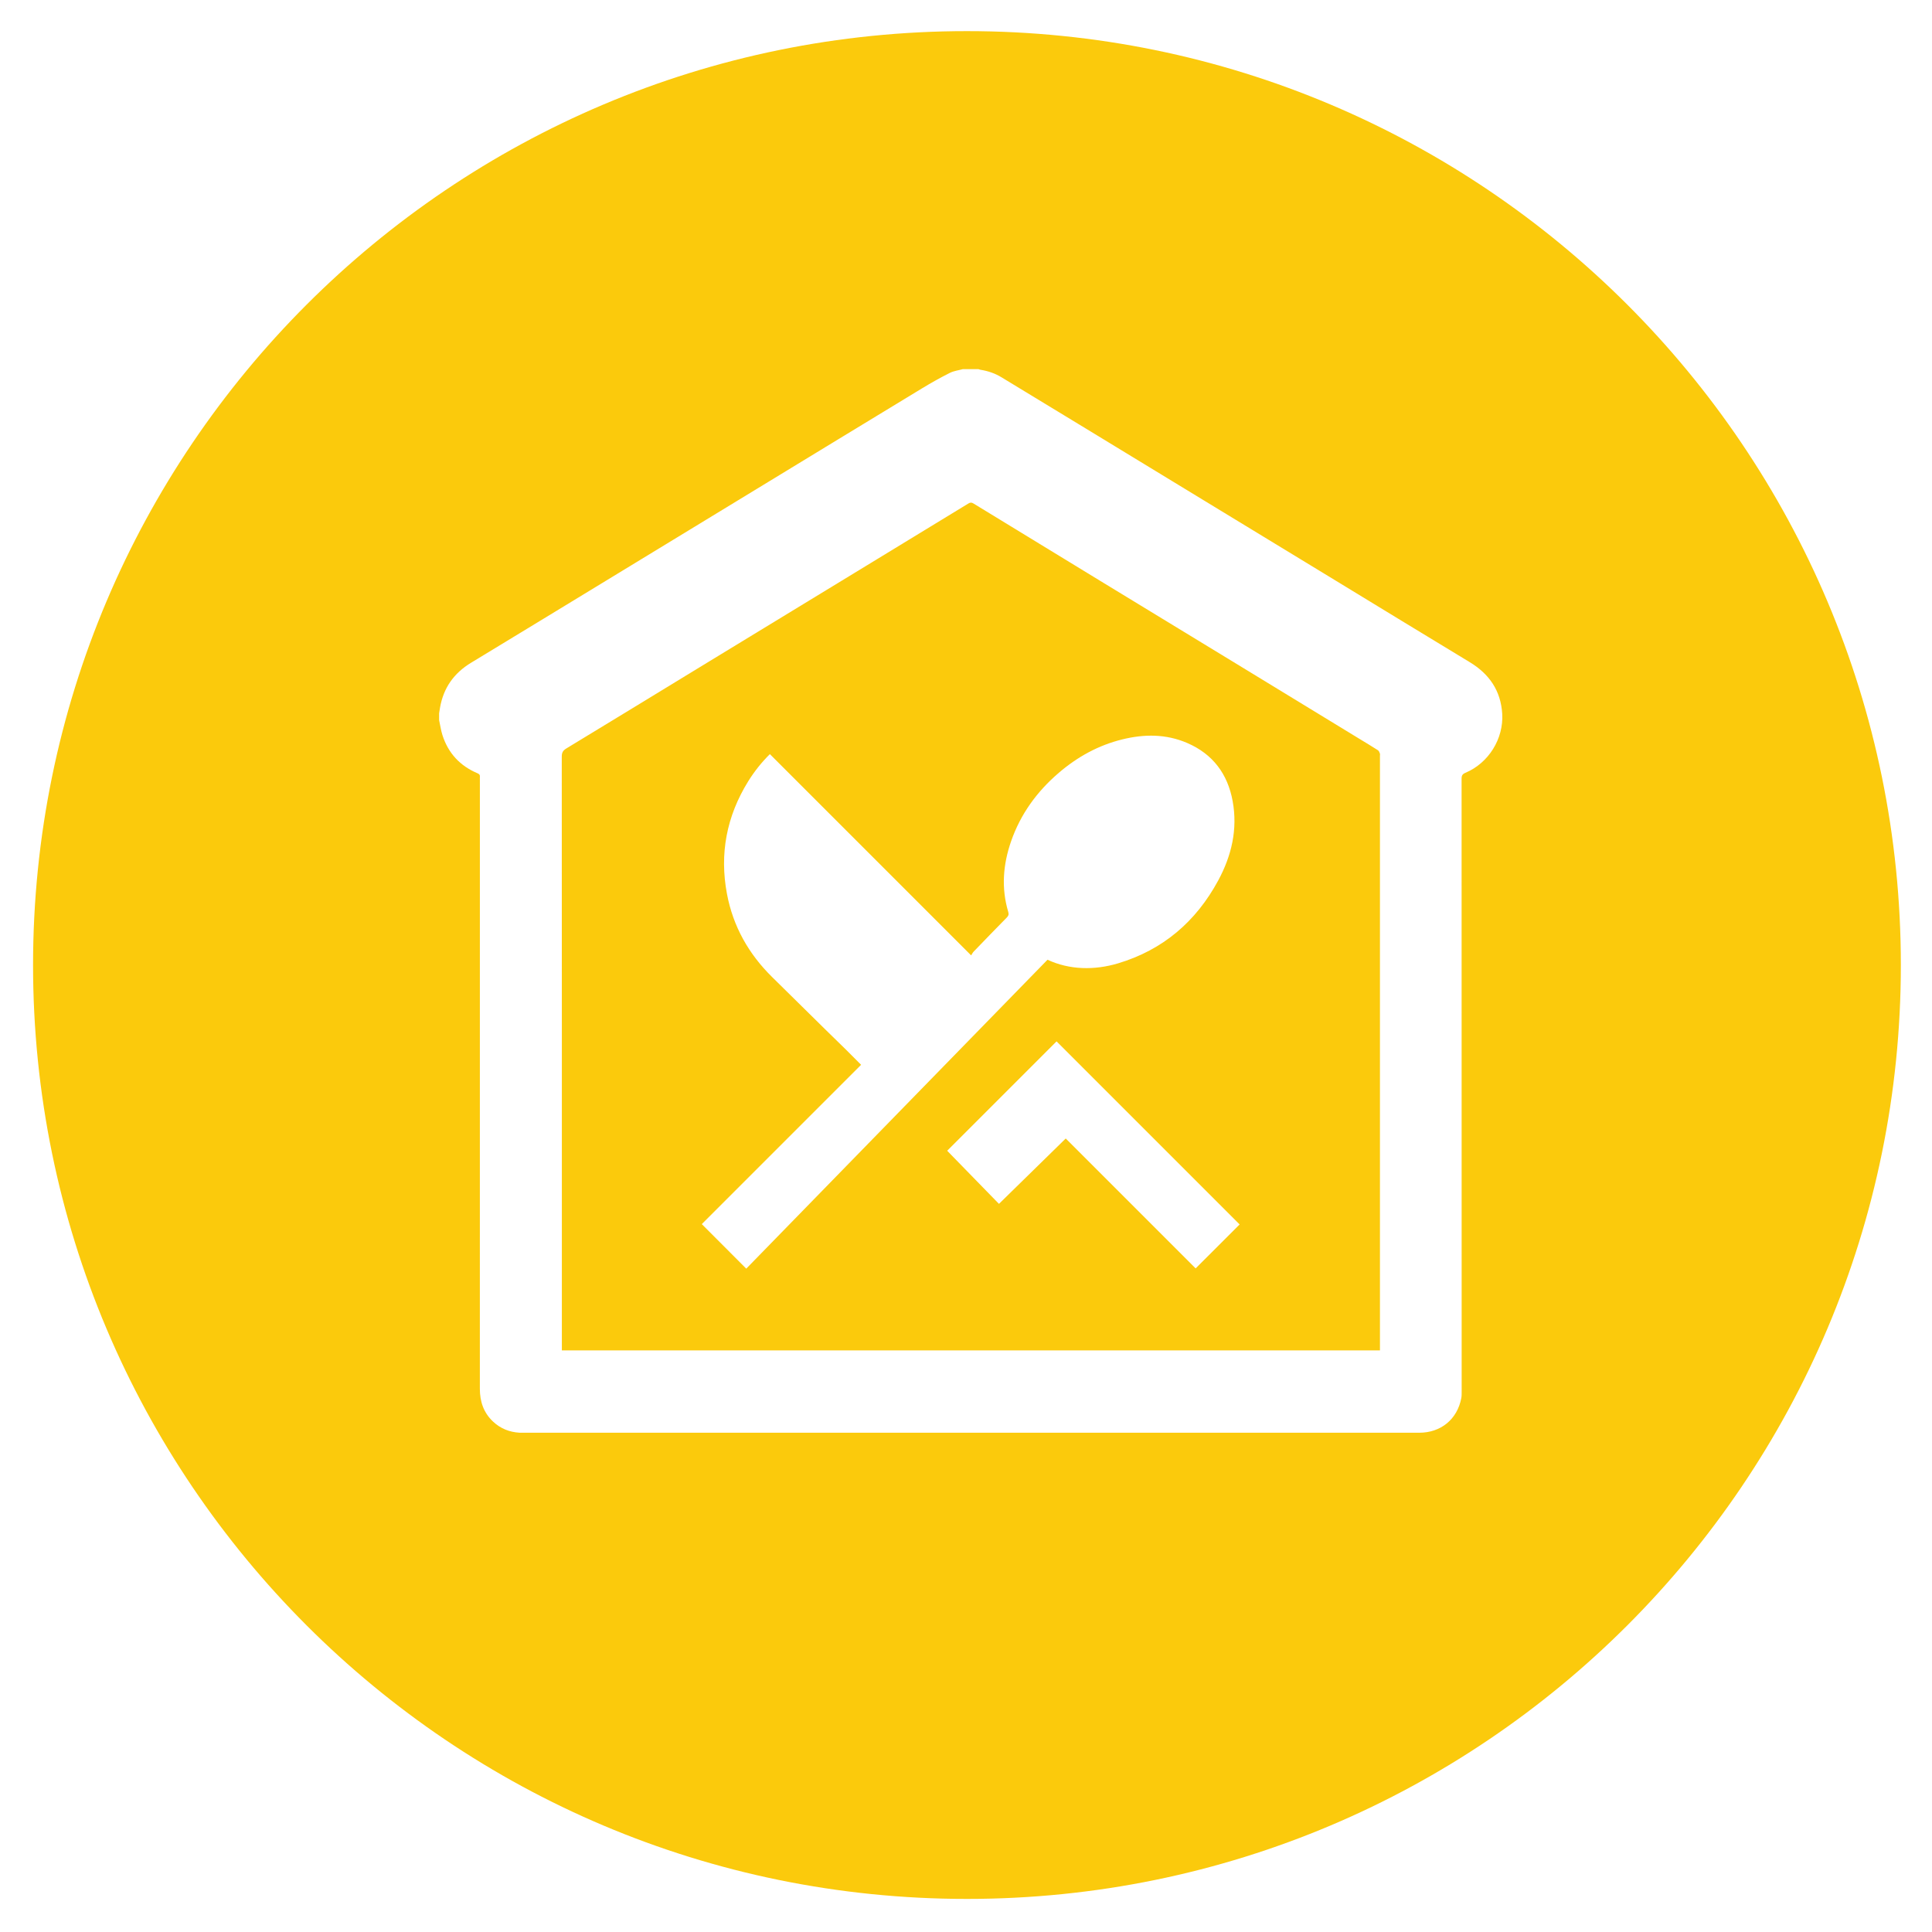
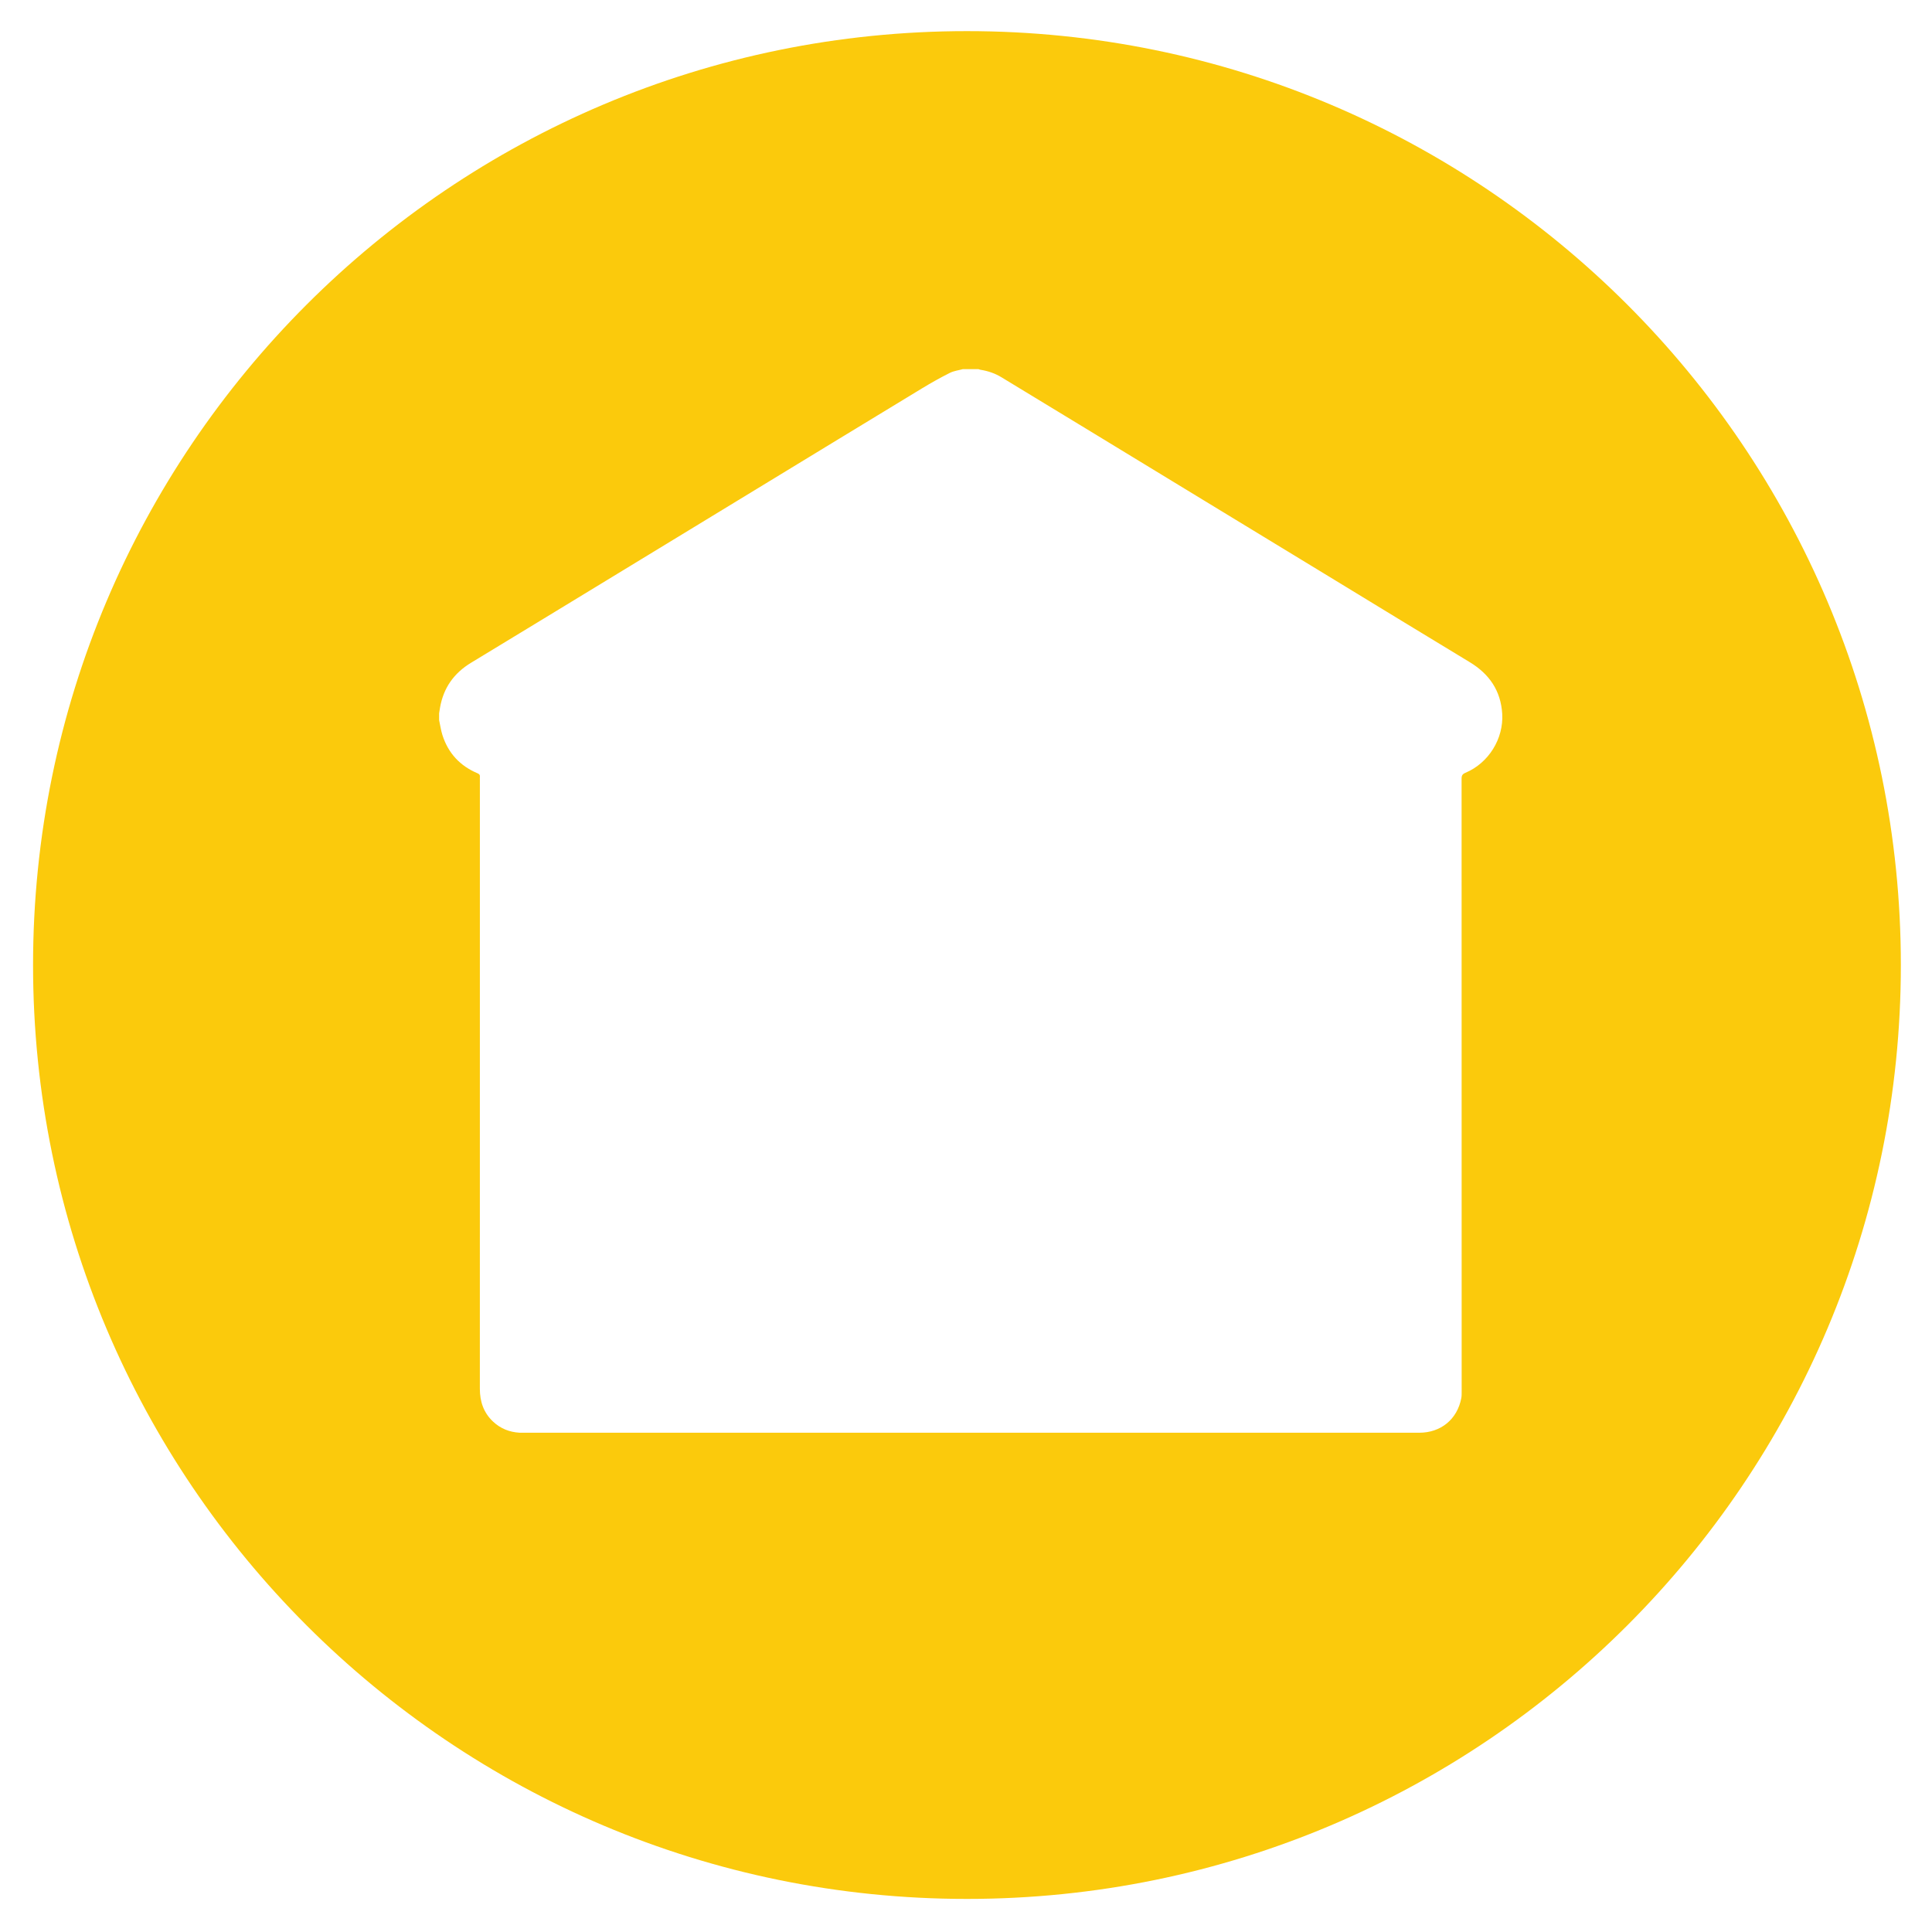
<svg xmlns="http://www.w3.org/2000/svg" version="1.1" id="Livello_1" x="0px" y="0px" width="82.75px" height="82.75px" viewBox="0 0 82.75 82.75" enable-background="new 0 0 82.75 82.75" xml:space="preserve">
  <path fill="#FBCA0C" d="M-108.684,17.518c-1.144,0-2.221,0-3.336,0c0,1.129,0,2.187,0,3.343c1.177,0,2.252,0,3.336,0  C-108.684,19.703-108.684,18.622-108.684,17.518z" />
-   <path fill="#FBCA0C" d="M-122.065,20.863c1.142,0,2.217,0,3.334,0c0-1.134,0-2.192,0-3.346c-1.168,0-2.245,0-3.334,0  C-122.065,18.669-122.065,19.75-122.065,20.863z" />
+   <path fill="#FBCA0C" d="M-122.065,20.863c1.142,0,2.217,0,3.334,0c0-1.134,0-2.192,0-3.346C-122.065,18.669-122.065,19.75-122.065,20.863z" />
  <path fill="#FBCA0C" d="M-122.06,37.62c1.123,0,2.175,0,3.281,0c0-1.177,0-2.252,0-3.317c-1.142,0-2.192,0-3.281,0  C-122.06,35.44-122.06,36.512-122.06,37.62z" />
  <path fill="#FBCA0C" d="M-122.052,29.212c1.154,0,2.228,0,3.319,0c0-1.142,0-2.2,0-3.348c-1.172,0-2.221,0-3.319,0  C-122.052,27.021-122.052,28.122-122.052,29.212z" />
  <path fill="#FBCA0C" d="M-108.691,9.146c-1.151,0-2.227,0-3.31,0c0,1.128,0,2.178,0,3.284c1.132,0,2.206,0,3.31,0  C-108.691,11.292-108.691,10.22-108.691,9.146z" />
  <path fill="#FBCA0C" d="M-100.256,9.114c-1.124,0-2.179,0-3.339,0c0,1.142,0,2.215,0,3.32c1.134,0,2.209,0,3.339,0  C-100.256,11.299-100.256,10.228-100.256,9.114z" />
  <path fill="#FBCA0C" d="M-108.699,29.245c0-1.198,0-2.277,0-3.38c-1.131,0-2.181,0-3.28,0c0,1.158,0,2.258,0,3.38  C-110.845,29.245-109.794,29.245-108.699,29.245z" />
-   <path fill="#FBCA0C" d="M-111.99,37.592c1.148,0,2.225,0,3.319,0c0-1.12,0-2.171,0-3.29c-1.17,0-2.221,0-3.319,0  C-111.99,35.436-111.99,36.507-111.99,37.592z" />
  <path fill="#FBCA0C" d="M-103.597,37.611c1.133,0,2.209,0,3.341,0c0-1.121,0-2.191,0-3.315c-1.146,0-2.22,0-3.341,0  C-103.597,35.426-103.597,36.499-103.597,37.611z" />
  <path fill="#FBCA0C" d="M-118.766,9.116c-1.13,0-2.181,0-3.305,0c0,1.164,0,2.215,0,3.312c1.133,0,2.207,0,3.305,0  C-118.766,11.288-118.766,10.216-118.766,9.116z" />
  <path fill="#FBCA0C" d="M-103.577,20.856c1.15,0,2.222,0,3.322,0c0-1.16,0-2.237,0-3.354c-1.146,0-2.223,0-3.322,0  C-103.577,18.66-103.577,19.761-103.577,20.856z" />
  <path fill="#FBCA0C" d="M-100.256,25.868c-1.147,0-2.222,0-3.347,0c0,1.139,0,2.219,0,3.353c1.176,0,2.251,0,3.347,0  C-100.256,28.068-100.256,26.991-100.256,25.868z" />
  <path fill="#FBCA0C" d="M-115-16.5c-22.091,0-40,17.909-40,40s17.909,40,40,40s40-17.909,40-40S-92.909-16.5-115-16.5z   M-95.293,40.189c0,1.967-0.489,2.46-2.448,2.46c-9.468,0.001-18.935,0-28.403,0c-2.456,0-4.912,0.014-7.367-0.006  c-1.295-0.01-1.939-0.633-1.94-1.884c-0.008-11.051-0.015-22.102,0.028-33.152c0.002-0.528,0.339-1.241,0.756-1.552  c3.197-2.386,6.452-4.694,9.69-7.026c0.194,0,0.388,0,0.582,0c0.546,0.335,1.116,0.637,1.635,1.01  c2.462,1.771,4.909,3.561,7.383,5.359c0.97-0.704,1.901-1.398,2.851-2.065c2.052-1.442,4.114-2.87,6.172-4.304  c0.194,0,0.388,0,0.582,0c0.423,0.283,0.856,0.552,1.268,0.851c2.666,1.932,5.309,3.896,7.999,5.792  c0.884,0.623,1.233,1.35,1.23,2.431C-95.304,18.798-95.293,29.494-95.293,40.189z" />
  <path fill="#FBCA0C" d="M-130.108,12.463c0.979,0.044,1.96,0.022,2.974,0.022c0-1.185,0-2.234,0-3.344c-1.179,0-2.254,0-3.421,0  c0,0.994-0.023,1.92,0.02,2.843C-130.528,12.158-130.265,12.455-130.108,12.463z" />
  <path fill="#FBCA0C" d="M-130.085,25.831c-0.158,0.006-0.437,0.231-0.442,0.362c-0.037,1.015-0.02,2.031-0.02,3.029  c1.235,0,2.313,0,3.42,0c0-1.129,0-2.187,0-3.409C-128.169,25.814-129.128,25.797-130.085,25.831z" />
-   <path fill="#FBCA0C" d="M-130.046,20.909c0.952,0.052,1.908,0.024,2.871,0.024c0-1.232,0-2.335,0-3.444c-1.134,0-2.188,0-3.383,0  c0,1.047-0.028,1.977,0.023,2.903C-130.525,20.581-130.226,20.9-130.046,20.909z" />
-   <path fill="#FBCA0C" d="M-129.951,34.268c-0.213,0.014-0.566,0.329-0.579,0.524c-0.062,0.918-0.027,1.843-0.027,2.792  c1.216,0,2.314,0,3.413,0c0-1.126,0-2.175,0-3.341C-128.158,34.243-129.058,34.209-129.951,34.268z" />
  <path fill="#FBCA0C" d="M-48.2,11.75c22.091,0,40-17.909,40-40s-17.909-40-40-40c-22.091,0-40,17.909-40,40  S-70.292,11.75-48.2,11.75z M-31.223-9.026c-4.115,0-8.23,0-12.345,0c-0.009-0.15-0.026-0.3-0.026-0.45  c0.014-3.88-0.022-7.761,0.018-11.641c0.011-1.093-0.398-1.4-1.384-1.389c-2.335,0.025-4.671,0.02-7.006,0.008  c-0.319-0.002-0.399,0.083-0.398,0.4c0.011,4.357,0.007,8.715,0.008,13.072c-4.371,0-8.742,0-13.113,0  c0.041-0.431-0.066-0.856-0.066-1.285c0.002-4.916,0.001-9.832,0.012-14.748c0.001-0.604,0.079-1.21,0.524-1.674  c0.317-0.33,0.679-0.616,1.017-0.928c0.792-0.73,1.622-1.419,2.428-2.134c0.696-0.617,1.373-1.257,2.072-1.871  c1.242-1.093,2.507-2.159,3.737-3.265c0.904-0.813,1.818-1.614,2.732-2.416c1.132-0.993,2.249-2.003,3.376-3.001  c0.127-0.112,0.276-0.274,0.42-0.281c0.605-0.027,1.182-0.016,1.672,0.497c0.625,0.654,1.335,1.229,2.017,1.827  c1.001,0.877,2.012,1.742,3.015,2.617c0.658,0.574,1.307,1.157,1.963,1.732c0.837,0.733,1.681,1.458,2.518,2.192  c0.518,0.454,1.026,0.921,1.544,1.375c0.828,0.726,1.662,1.447,2.493,2.17c0.545,0.474,1.079,0.96,1.636,1.419  c0.625,0.514,1.02,1.106,0.996,1.967c-0.029,1.067,0.024,2.135,0.05,3.203c0.07,2.809,0.102,5.619,0.147,8.429  c0.014,0.871,0.049,1.742,0.03,2.612C-31.147-10.068-30.949-9.531-31.223-9.026z M-72.723-29.532  c0.349-0.731,1.011-1.166,1.593-1.673c0.649-0.565,1.319-1.105,1.977-1.66c0.676-0.571,1.329-1.172,2.026-1.716  c0.716-0.56,1.396-1.162,2.102-1.733c0.661-0.535,1.301-1.097,1.954-1.643c0.686-0.574,1.378-1.14,2.064-1.714  c0.662-0.554,1.301-1.137,1.982-1.665c0.845-0.655,1.643-1.366,2.471-2.04c0.695-0.566,1.36-1.169,2.049-1.742  c0.804-0.668,1.626-1.315,2.43-1.982c0.927-0.769,1.796-1.617,2.927-2.1c0.302,0,0.604,0,0.907,0  c0.995,0.383,1.769,1.085,2.567,1.756c0.677,0.57,1.366,1.125,2.047,1.689c0.655,0.543,1.306,1.09,1.959,1.635  c0.705,0.588,1.411,1.175,2.115,1.764c0.503,0.421,0.995,0.854,1.506,1.264c0.382,0.306,0.787,0.583,1.247,0.92  c0-0.215,0-0.338,0-0.461c0-2.115,0.005-4.23-0.006-6.345c-0.002-0.274,0.071-0.348,0.346-0.346c1.708,0.013,3.417,0.012,5.125,0  c0.264-0.002,0.327,0.074,0.326,0.331c-0.012,3.231,0.005,6.462-0.033,9.692c-0.006,0.468,0.017,0.92,0.087,1.376  c0.125,0.811,0.656,1.366,1.244,1.846c0.666,0.543,1.353,1.063,2.013,1.615c1.014,0.846,2.029,1.691,3.031,2.55  c0.347,0.297,0.724,0.598,0.928,1.005c0.41,0.815,0.263,1.475-0.566,2.022c-1.091,0.72-2.11,0.485-3-0.243  c-1.227-1.003-2.429-2.039-3.649-3.051c-0.945-0.784-1.908-1.548-2.852-2.333c-0.698-0.58-1.363-1.203-2.075-1.765  c-0.658-0.519-1.277-1.084-1.945-1.592c-0.705-0.535-1.354-1.142-2.032-1.712c-0.694-0.583-1.395-1.158-2.092-1.738  c-0.627-0.522-1.249-1.049-1.877-1.571c-1.175-0.976-2.364-1.935-3.521-2.931c-0.359-0.309-0.756-0.566-1.105-0.885  c-0.145-0.133-0.256-0.156-0.439-0.012c-1.258,0.986-2.468,2.031-3.695,3.055c-1.251,1.044-2.515,2.073-3.767,3.117  c-1.131,0.943-2.249,1.901-3.38,2.844c-1.136,0.947-2.286,1.88-3.422,2.827c-0.964,0.803-1.913,1.622-2.876,2.426  c-1.005,0.838-1.999,1.692-3.035,2.49c-1.288,0.993-2.806,0.767-3.655-0.736C-72.723-28.974-72.723-29.253-72.723-29.532z" />
  <g>
    <path fill="#FBCA0C" d="M-77.877,105.277c2.379,0,4.724,0,7.084,0c0-1.888,0-3.743,0-5.623c-2.378,0-4.734,0-7.084,0   C-77.877,101.552-77.877,103.417-77.877,105.277z" />
    <path fill="#FBCA0C" d="M-77.889,114.85c2.382,0,4.727,0,7.085,0c0-1.887,0-3.75,0-5.622c-2.375,0-4.72,0-7.085,0   C-77.889,111.107-77.889,112.961-77.889,114.85z" />
    <path fill="#FBCA0C" d="M-83.11,99.617c-2.093,0.012-4.185,0.006-6.278,0.006c-0.133,0-0.266,0-0.417,0c0,1.907,0,3.761,0,5.648   c2.397,0,4.74,0,7.091,0c0.009-0.134,0.02-0.229,0.02-0.323c0-1.641-0.01-3.282,0.006-4.923   C-82.684,99.689-82.797,99.615-83.11,99.617z" />
    <path fill="#FBCA0C" d="M-66.656,114.849c2.362,0,4.704,0,7.067,0c0-1.882,0-3.744,0-5.616c-2.372,0-4.714,0-7.067,0   C-66.656,111.117-66.656,112.97-66.656,114.849z" />
    <path fill="#FBCA0C" d="M-59.589,90.081c-2.374,0-4.715,0-7.047,0c0,1.892,0,3.754,0,5.628c2.358,0,4.678,0,7.047,0   C-59.589,93.81-59.589,91.948-59.589,90.081z" />
    <path fill="#FBCA0C" d="M-89.799,114.855c2.363,0,4.699,0,7.069,0c0-1.9,0-3.765,0-5.631c-2.373,0-4.708,0-7.069,0   C-89.799,111.109-89.799,112.974-89.799,114.855z" />
    <path fill="#FBCA0C" d="M-70.803,90.074c-2.375,0-4.72,0-7.079,0c0,1.885,0,3.748,0,5.624c2.372,0,4.716,0,7.079,0   C-70.803,93.81-70.803,91.946-70.803,90.074z" />
    <path fill="#FBCA0C" d="M-82.719,90.075c-2.372,0-4.718,0-7.086,0c0,1.878,0,3.734,0,5.614c2.387,0,4.73,0,7.086,0   C-82.719,93.801-82.719,91.947-82.719,90.075z" />
    <path fill="#FBCA0C" d="M-66.654,124.012c2.364,0,4.706,0,7.063,0c0-1.891,0-3.754,0-5.623c-2.376,0-4.718,0-7.063,0   C-66.654,120.276-66.654,122.131-66.654,124.012z" />
-     <path fill="#FBCA0C" d="M-66.643,105.285c2.368,0,4.699,0,7.063,0c0-1.889,0-3.751,0-5.633c-2.374,0-4.716,0-7.063,0   C-66.643,101.547-66.643,103.41-66.643,105.285z" />
    <path fill="#FBCA0C" d="M-74.75,67.083c-22.091,0-40,17.909-40,40s17.909,40,40,40c22.091,0,40-17.909,40-40   S-52.659,67.083-74.75,67.083z M-67.35,80.289c0.307-0.04,0.519-0.141,0.636-0.466c0.161-0.447,0.386-0.872,0.615-1.377   c0.247,0.519,0.477,0.98,0.686,1.45c0.092,0.206,0.203,0.317,0.448,0.34c0.486,0.047,0.967,0.141,1.52,0.226   c-0.362,0.383-0.663,0.736-1.002,1.047c-0.24,0.221-0.303,0.445-0.235,0.755c0.102,0.465,0.169,0.938,0.267,1.497   c-0.496-0.269-0.919-0.524-1.367-0.726c-0.155-0.07-0.397-0.069-0.55,0.004c-0.429,0.203-0.833,0.461-1.338,0.749   c0.086-0.596,0.177-1.108,0.223-1.625c0.014-0.161-0.047-0.373-0.151-0.493c-0.336-0.386-0.708-0.74-1.117-1.159   C-68.204,80.426-67.779,80.345-67.35,80.289z M-73.146,80.291c0.312-0.038,0.518-0.149,0.636-0.466   c0.165-0.444,0.384-0.867,0.615-1.377c0.266,0.555,0.476,1.03,0.724,1.485c0.069,0.127,0.236,0.249,0.378,0.279   c0.489,0.103,0.986,0.164,1.543,0.251c-0.359,0.384-0.661,0.735-0.995,1.053c-0.233,0.223-0.305,0.442-0.228,0.763   c0.111,0.462,0.163,0.937,0.252,1.474c-0.404-0.217-0.767-0.373-1.087-0.593c-0.392-0.269-0.725-0.263-1.107,0.019   c-0.304,0.224-0.655,0.384-1.059,0.615c0.081-0.536,0.136-1.002,0.226-1.461c0.064-0.324,0.013-0.573-0.252-0.797   c-0.343-0.29-0.655-0.616-1.068-1.009C-74.012,80.432-73.581,80.344-73.146,80.291z M-80.175,80.494   c0.44-0.07,0.879-0.149,1.32-0.209c0.275-0.037,0.461-0.132,0.57-0.424c0.169-0.455,0.398-0.887,0.639-1.409   c0.242,0.509,0.459,0.94,0.653,1.382c0.106,0.242,0.231,0.39,0.528,0.412c0.47,0.036,0.936,0.134,1.467,0.216   c-0.378,0.401-0.699,0.77-1.051,1.107c-0.206,0.197-0.24,0.399-0.188,0.661c0.096,0.478,0.169,0.961,0.267,1.527   c-0.516-0.279-0.948-0.531-1.399-0.742c-0.132-0.062-0.345-0.061-0.476,0.004c-0.449,0.222-0.877,0.485-1.38,0.771   c0.076-0.525,0.117-0.982,0.214-1.426c0.075-0.341,0.037-0.598-0.247-0.831c-0.346-0.284-0.663-0.605-0.992-0.911   C-80.224,80.578-80.199,80.536-80.175,80.494z M-86.034,80.504c0.432-0.073,0.863-0.164,1.298-0.212   c0.318-0.035,0.51-0.156,0.626-0.472c0.163-0.442,0.386-0.862,0.618-1.367c0.273,0.565,0.493,1.048,0.742,1.516   c0.058,0.109,0.201,0.217,0.322,0.24c0.505,0.099,1.015,0.165,1.586,0.253c-0.376,0.402-0.691,0.778-1.05,1.107   c-0.234,0.215-0.224,0.442-0.178,0.703c0.083,0.468,0.165,0.937,0.262,1.487c-0.504-0.273-0.932-0.527-1.381-0.735   c-0.143-0.066-0.372-0.066-0.513,0.002c-0.439,0.213-0.854,0.474-1.363,0.766c0.084-0.568,0.139-1.059,0.234-1.542   c0.053-0.27,0.012-0.467-0.202-0.653c-0.36-0.312-0.7-0.647-1.048-0.973C-86.067,80.584-86.05,80.544-86.034,80.504z    M-93.577,90.416c0.049-1.904,0.8-3.501,2.385-4.633c0.789-0.563,1.684-0.815,2.658-0.814c9.126,0.004,18.252,0.036,27.378-0.018   c2.64-0.016,4.469,1.714,5.084,3.84c0.157,0.544,0.247,1.126,0.255,1.693c0.03,2.093,0.013,4.187,0.014,6.28   c0,0.108,0,0.215,0,0.371c-12.611,0-25.168,0-37.756,0c-0.011-0.107-0.03-0.212-0.03-0.316   C-93.59,94.684-93.631,92.549-93.577,90.416z M-93.558,107.208c12.563,0,25.134,0,37.749,0c0,3.058,0,6.067,0,9.109   c-12.58,0-25.148,0-37.749,0C-93.558,113.303-93.558,110.273-93.558,107.208z M-93.563,106.758c0-3.034,0-6.062,0-9.134   c12.586,0,25.142,0,37.732,0c0,3.041,0,6.07,0,9.134C-68.399,106.758-80.966,106.758-93.563,106.758z M-53.089,130.526   c-14.346,0-28.694,0-43.092,0c0-1.1,0-2.174,0-3.298c0.856,0,1.698,0,2.587,0c0-3.489,0-6.929,0-10.391c12.615,0,25.182,0,37.788,0   c0,3.453,0,6.881,0,10.359c0.918,0,1.799,0,2.718,0C-53.089,128.329-53.089,129.414-53.089,130.526z" />
    <path fill="#FBCA0C" d="M-77.393,127.179c2.104,0,4.173,0,6.25,0c0-2.971,0-5.905,0-8.861c-2.095,0-4.166,0-6.25,0   C-77.393,121.307-77.393,124.252-77.393,127.179z" />
    <path fill="#FBCA0C" d="M-82.693,118.389c-2.409,0-4.753,0-7.096,0c0,1.895,0,3.758,0,5.61c0.063,0.018,0.089,0.032,0.114,0.032   c2.23,0.003,4.46,0.001,6.69,0.011c0.291,0.001,0.293-0.158,0.293-0.367c-0.003-1.108-0.001-2.216-0.001-3.325   C-82.693,119.711-82.693,119.07-82.693,118.389z" />
  </g>
  <circle fill="#FBCA0C" cx="36.416" cy="159.333" r="40" />
  <g>
    <path fill="#FBCA0C" d="M41.416,1.333c-22.091,0-40,17.909-40,40s17.909,40,40,40c22.091,0,40-17.909,40-40   S63.508,1.333,41.416,1.333z M62.768,33.099c-0.126,0.053-0.167,0.115-0.166,0.251c0.004,8.754,0.003,17.509,0.003,26.263   c0,0.091,0.001,0.184-0.016,0.273c-0.175,0.907-0.875,1.48-1.805,1.48c-12.797,0-25.593,0-38.39,0   c-0.048,0-0.096,0.002-0.145-0.001c-0.432-0.027-0.812-0.177-1.13-0.476c-0.408-0.383-0.566-0.861-0.566-1.411   c0.002-8.687,0.001-17.374,0.001-26.061c0-0.048-0.004-0.097,0.001-0.144c0.008-0.078-0.023-0.119-0.097-0.15   c-0.752-0.316-1.26-0.862-1.508-1.639c-0.066-0.208-0.096-0.428-0.142-0.642c0-0.096,0-0.193,0-0.289   c0.013-0.08,0.024-0.16,0.038-0.239c0.146-0.846,0.593-1.481,1.328-1.926c2.094-1.268,4.184-2.544,6.275-3.816   c1.993-1.213,3.985-2.426,5.978-3.64c2.358-1.435,4.714-2.873,7.074-4.304c0.385-0.233,0.778-0.454,1.18-0.656   c0.171-0.086,0.373-0.11,0.561-0.162c0.222,0,0.443,0,0.665,0c0.032,0.01,0.063,0.024,0.095,0.029   c0.316,0.05,0.616,0.152,0.889,0.318c1.162,0.703,2.321,1.409,3.481,2.115c1.742,1.06,3.483,2.121,5.225,3.181   c1.848,1.125,3.697,2.249,5.546,3.375c1.934,1.177,3.866,2.36,5.804,3.531c0.841,0.508,1.334,1.222,1.395,2.215   C64.405,31.64,63.76,32.682,62.768,33.099z" />
-     <path fill="#FBCA0C" d="M59.021,32.135c-0.262-0.169-0.53-0.328-0.797-0.491c-1.815-1.107-3.63-2.215-5.445-3.321   c-1.885-1.149-3.772-2.296-5.657-3.445c-1.812-1.104-3.622-2.21-5.432-3.316c-0.073-0.045-0.133-0.045-0.209,0.001   c-1.626,0.993-3.253,1.984-4.88,2.975c-2.217,1.351-4.435,2.7-6.653,4.052c-1.897,1.156-3.792,2.317-5.693,3.468   c-0.148,0.09-0.194,0.181-0.194,0.35c0.005,8.407,0.004,16.814,0.004,25.221c0,0.067,0,0.133,0,0.21c11.69,0,23.36,0,35.04,0   c0-0.073,0-0.135,0-0.197c0-8.426,0-16.853,0-25.279c0-0.029,0.009-0.062-0.002-0.086C59.084,32.227,59.063,32.162,59.021,32.135z    M30.059,52.43c2.265-2.265,4.539-4.539,6.823-6.823c-0.216-0.217-0.413-0.419-0.615-0.617c-0.309-0.304-0.621-0.605-0.93-0.909   c-0.755-0.743-1.509-1.489-2.264-2.231c-1.008-0.991-1.674-2.172-1.936-3.562c-0.325-1.72-0.015-3.331,0.908-4.821   c0.264-0.426,0.575-0.817,0.93-1.167c2.863,2.863,5.723,5.723,8.62,8.62c0.043-0.066,0.068-0.12,0.108-0.161   c0.471-0.489,0.943-0.977,1.42-1.461c0.072-0.073,0.093-0.132,0.062-0.238c-0.305-1.021-0.224-2.032,0.121-3.026   c0.406-1.167,1.108-2.132,2.043-2.933c0.8-0.685,1.699-1.182,2.725-1.433c0.941-0.231,1.874-0.234,2.779,0.157   c1.098,0.474,1.731,1.329,1.943,2.488c0.221,1.206-0.046,2.341-0.62,3.402c-0.95,1.756-2.365,2.971-4.29,3.547   c-1.007,0.301-2.077,0.284-3.02-0.155c-4.301,4.41-8.604,8.822-12.903,13.231C31.323,53.694,30.691,53.061,30.059,52.43z    M51.211,54.327c-1.842-1.842-3.697-3.697-5.564-5.564c-0.962,0.942-1.907,1.867-2.86,2.8c-0.747-0.766-1.489-1.528-2.218-2.275   c1.567-1.567,3.132-3.132,4.685-4.685c2.601,2.601,5.225,5.225,7.841,7.841C52.478,53.06,51.845,53.693,51.211,54.327z" />
  </g>
</svg>